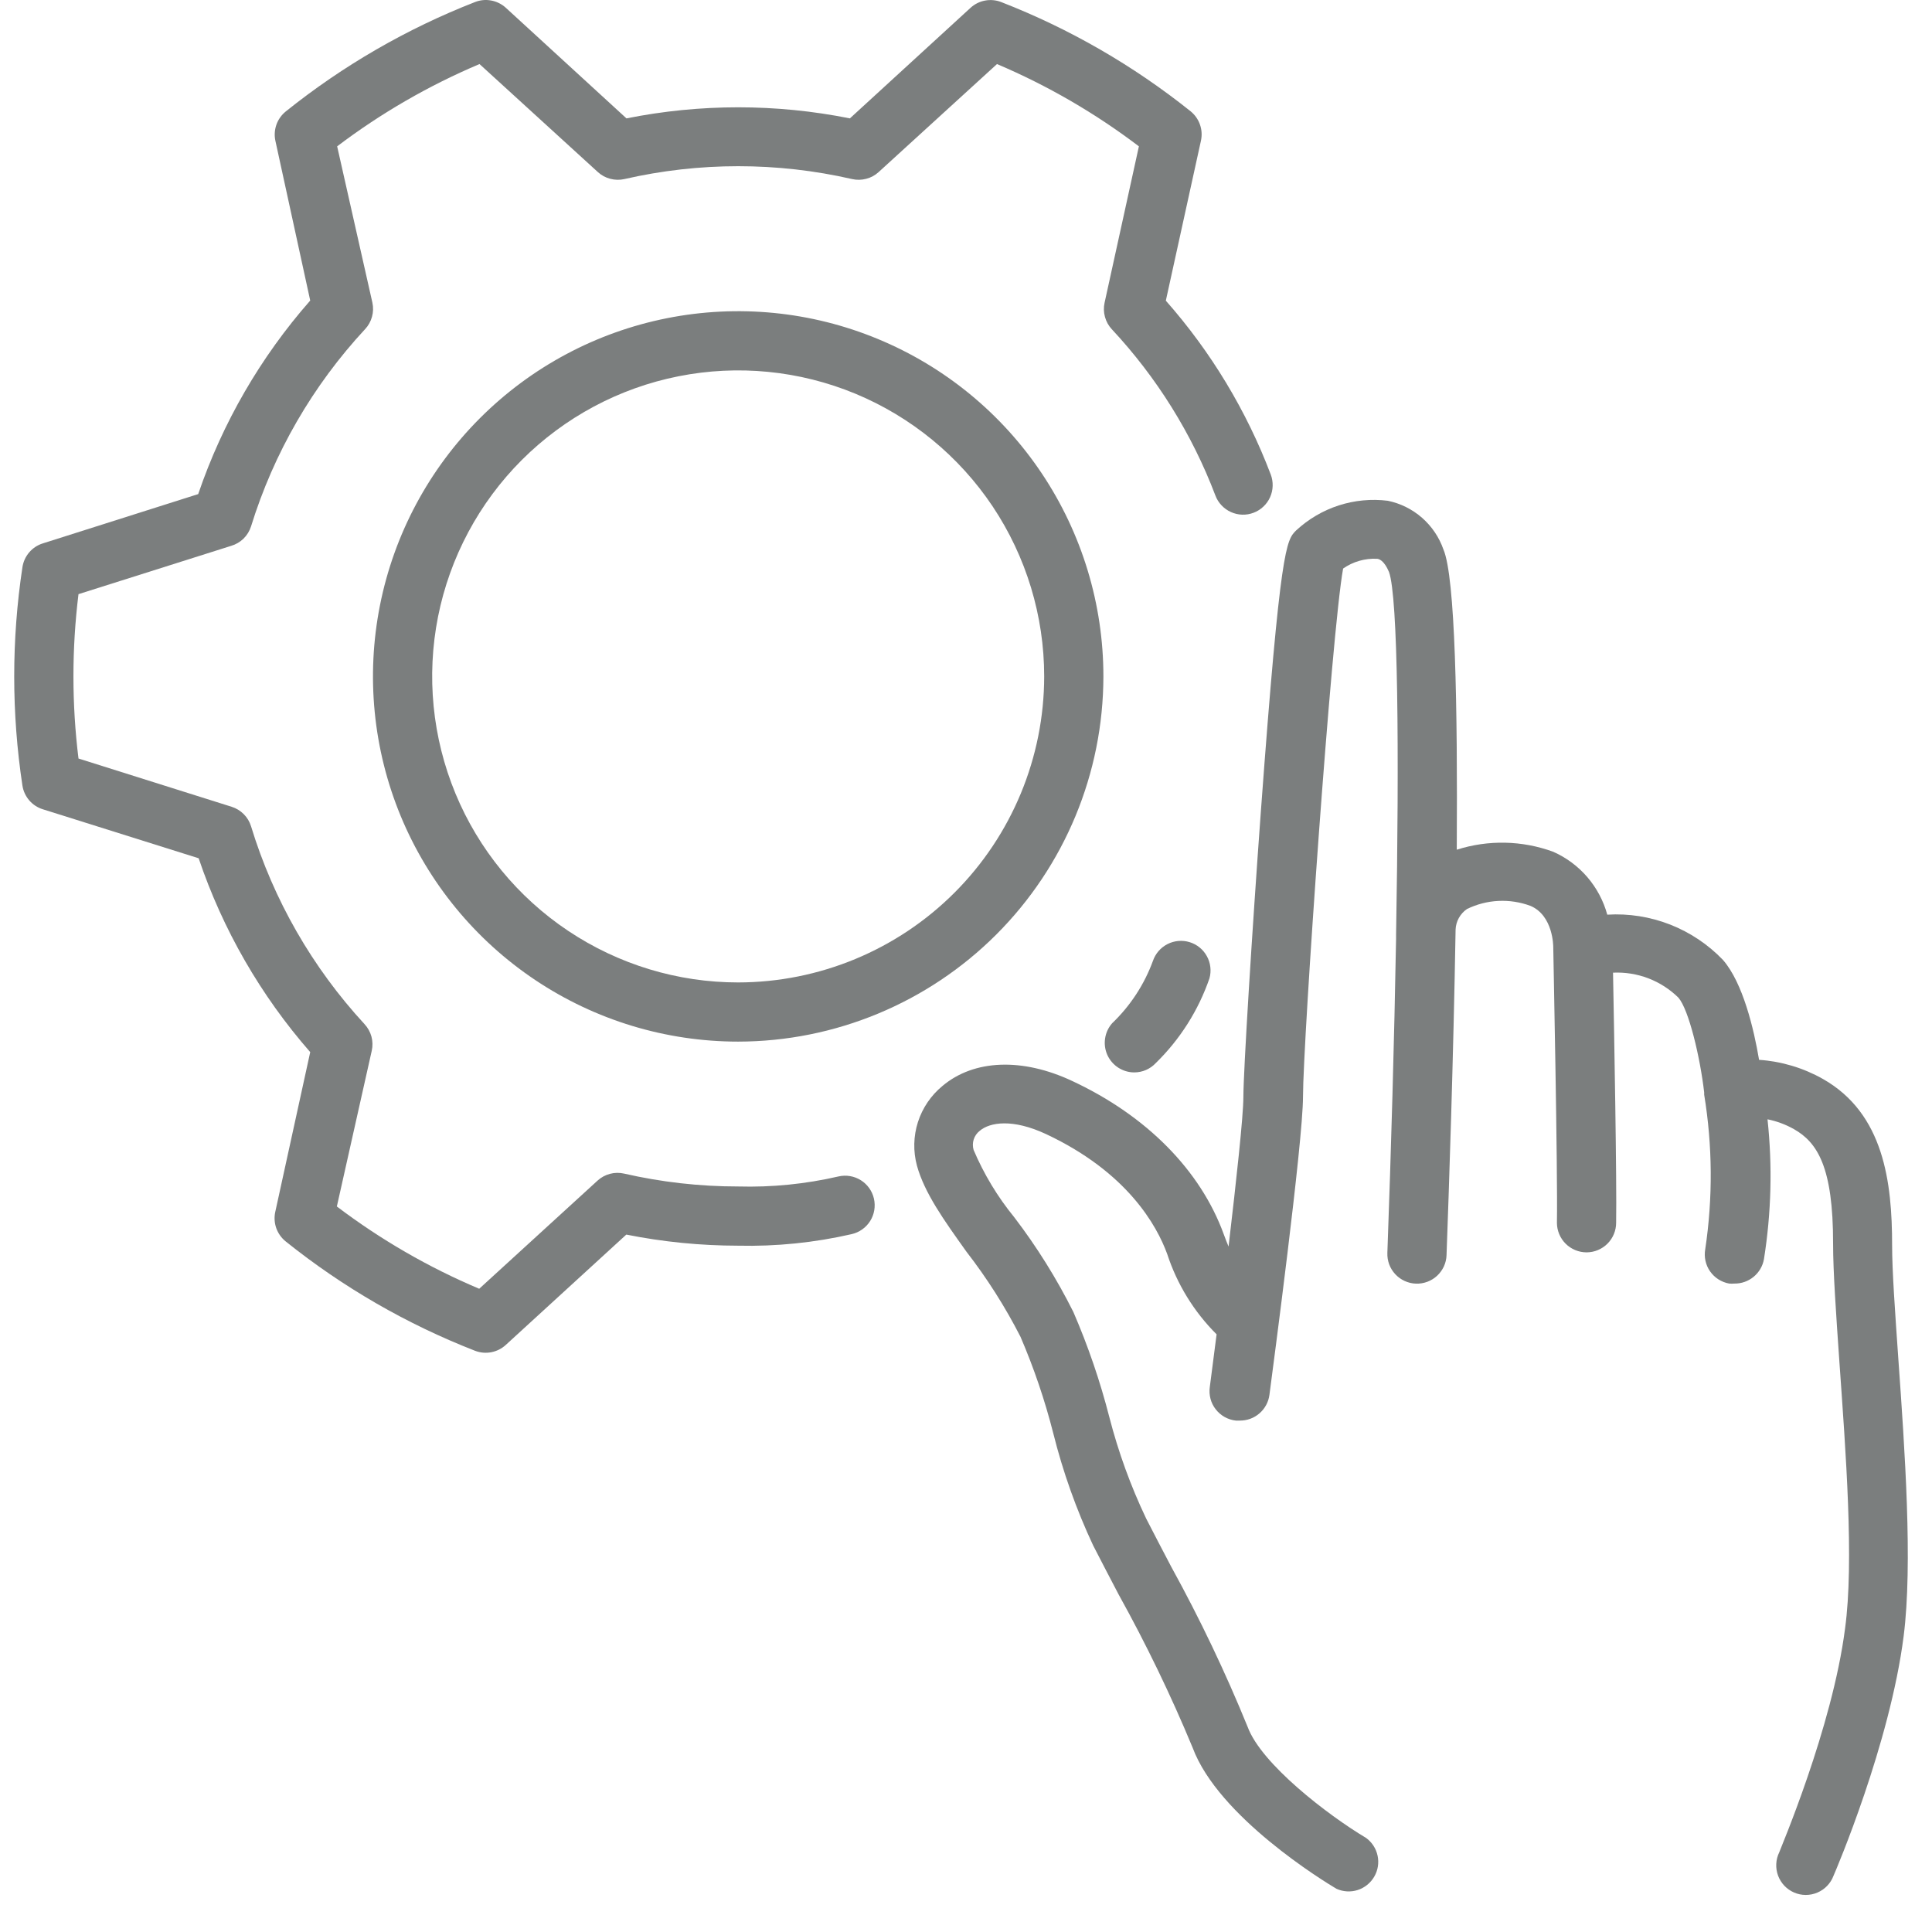
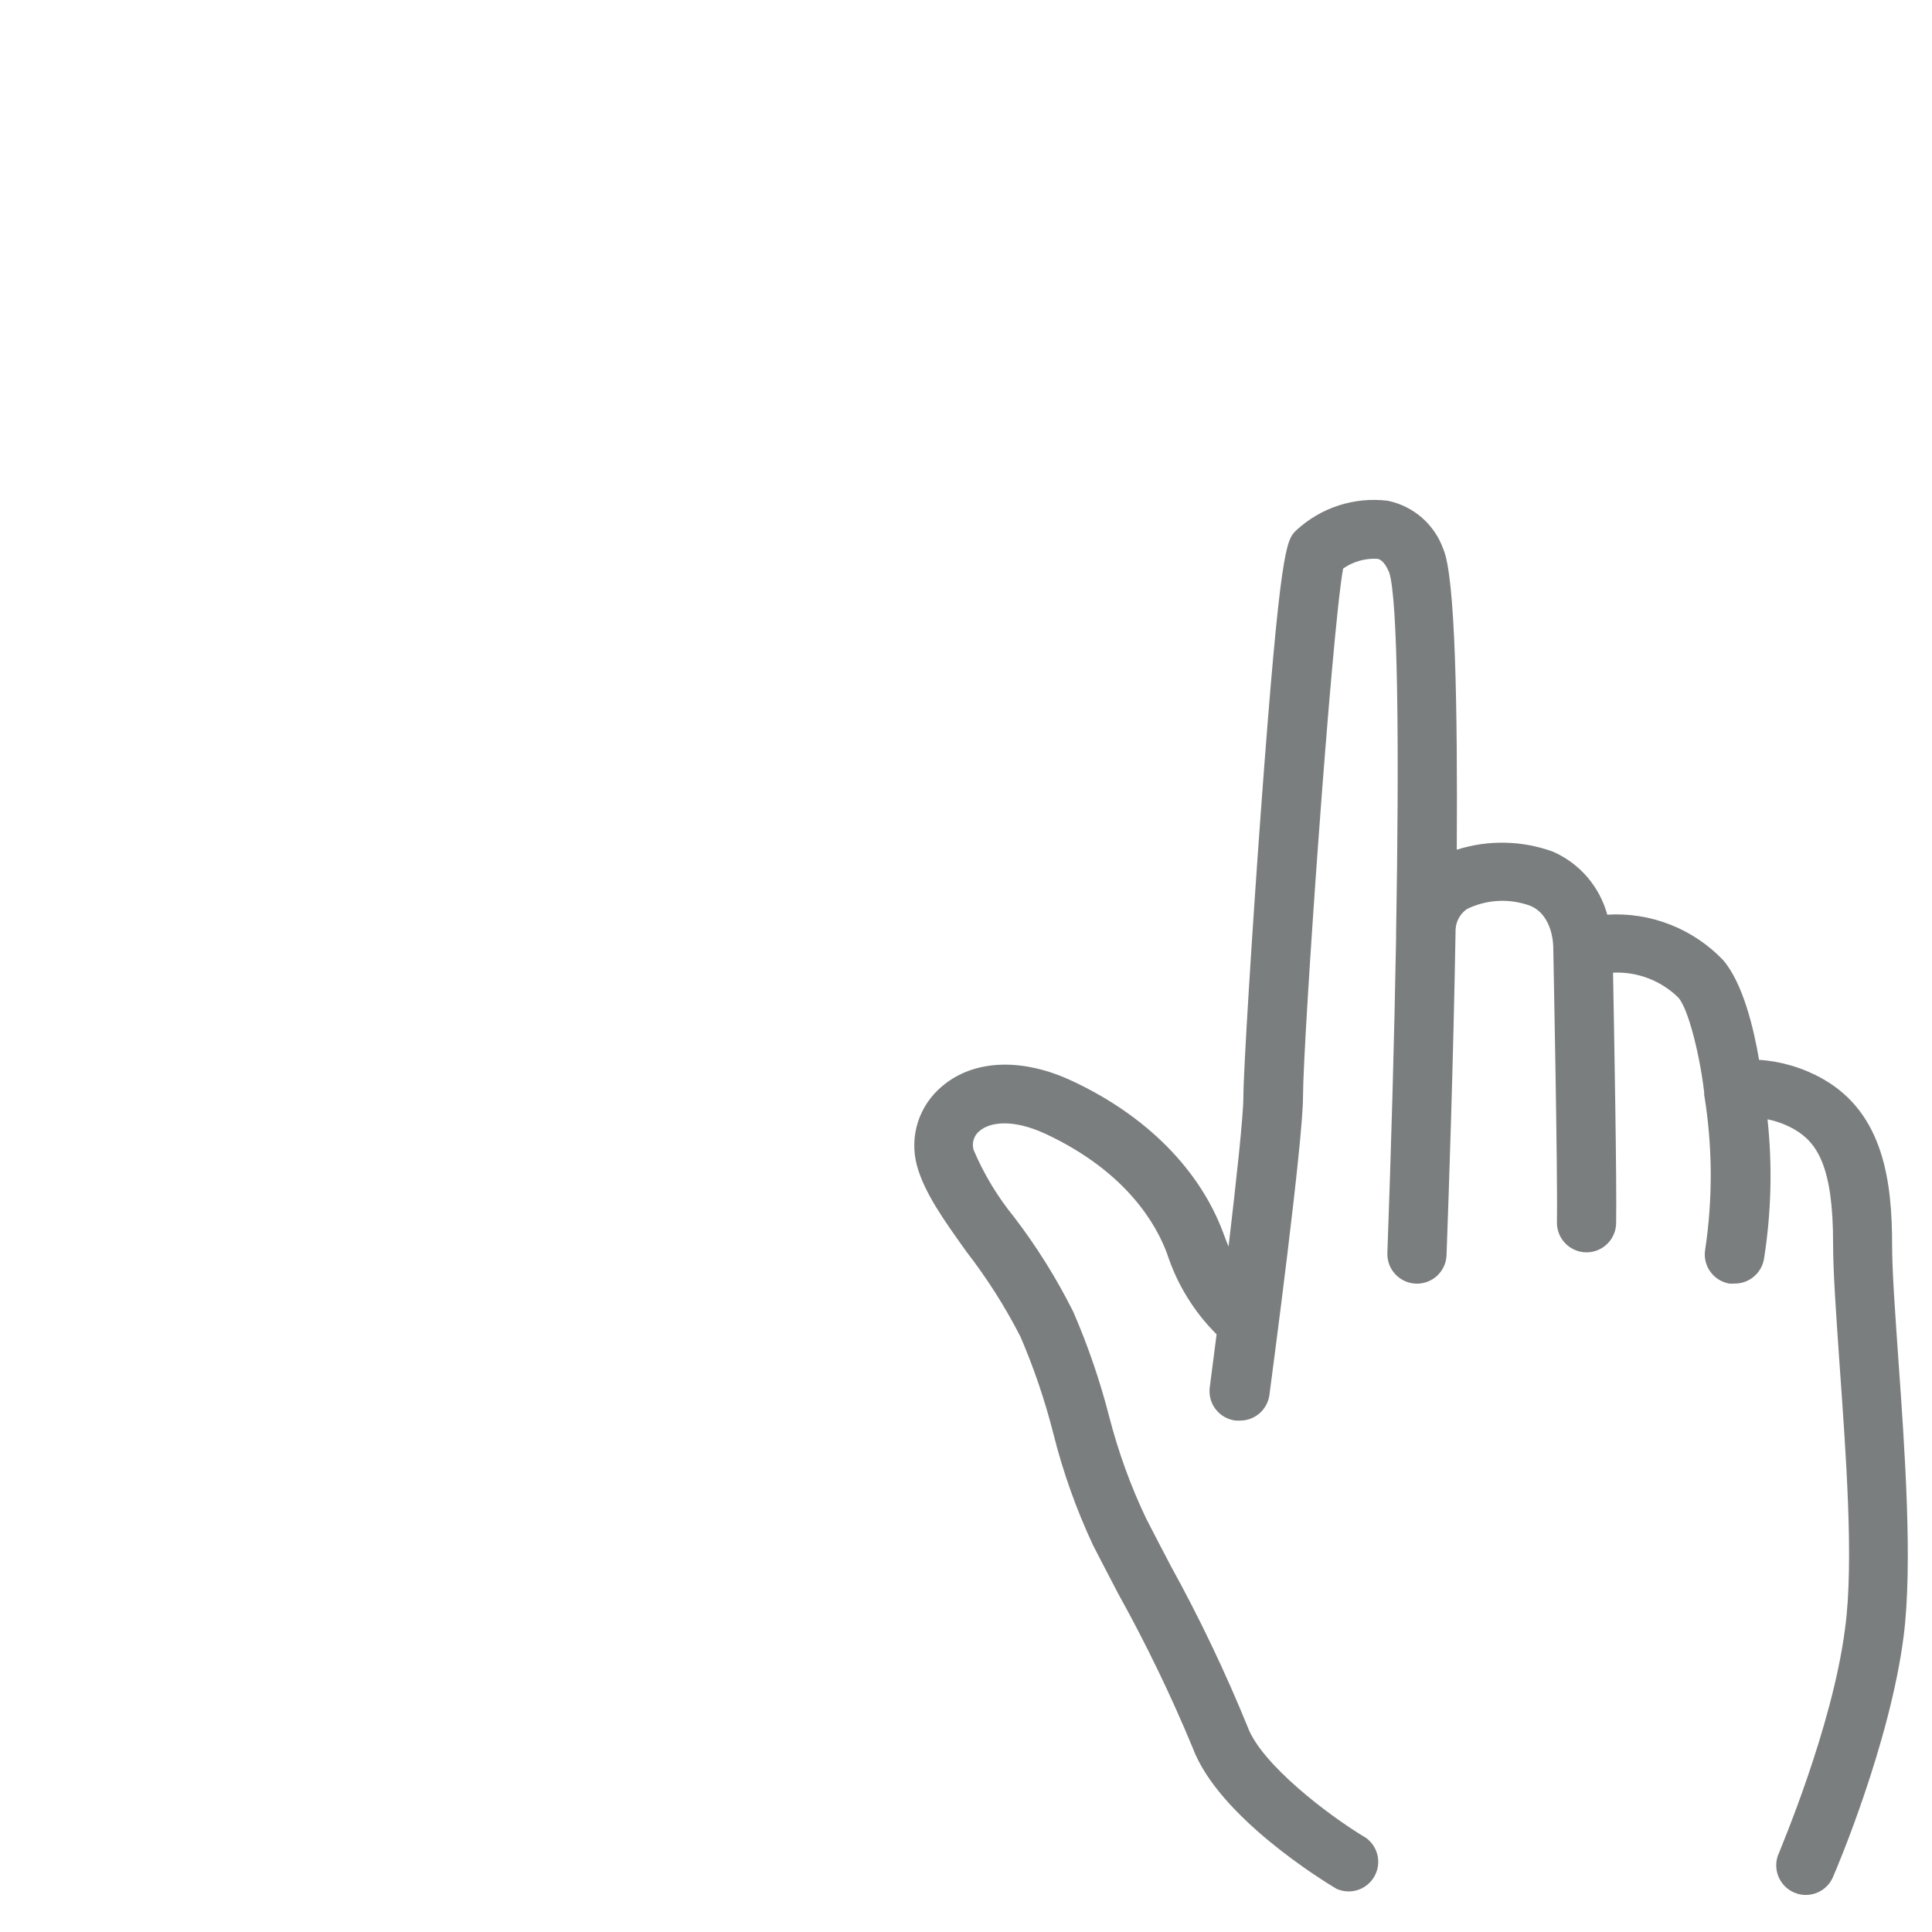
<svg xmlns="http://www.w3.org/2000/svg" width="51" height="51" viewBox="0 0 51 51" fill="none">
  <path d="M38.103 14.504C37.99 14.181 37.795 13.893 37.538 13.668C37.281 13.443 36.969 13.288 36.635 13.219C36.199 13.165 35.757 13.207 35.339 13.342C34.922 13.477 34.539 13.702 34.217 14C33.955 14.258 33.799 14.418 33.287 21.375C33.049 24.617 32.822 28.301 32.822 28.957C32.822 29.465 32.635 31.168 32.431 32.906C32.389 32.805 32.346 32.699 32.303 32.578C31.689 30.895 30.271 29.453 28.303 28.535C26.99 27.918 25.709 27.965 24.877 28.668C24.575 28.917 24.351 29.247 24.231 29.62C24.112 29.993 24.103 30.392 24.205 30.77C24.404 31.492 24.916 32.207 25.51 33.039C26.055 33.743 26.534 34.496 26.939 35.289C27.293 36.113 27.582 36.963 27.803 37.832C28.058 38.852 28.411 39.845 28.857 40.797C29.068 41.207 29.295 41.645 29.529 42.09C30.256 43.4 30.908 44.749 31.482 46.133C32.162 47.965 34.963 49.672 35.279 49.859C35.455 49.939 35.655 49.951 35.839 49.892C36.023 49.833 36.179 49.707 36.276 49.54C36.374 49.373 36.405 49.176 36.365 48.986C36.325 48.797 36.217 48.63 36.06 48.516C35.045 47.91 33.295 46.563 32.935 45.586C32.346 44.14 31.673 42.73 30.92 41.363C30.689 40.922 30.463 40.492 30.256 40.086C29.846 39.226 29.521 38.329 29.283 37.406C29.04 36.458 28.723 35.531 28.334 34.633C27.893 33.751 27.37 32.913 26.771 32.129C26.332 31.591 25.972 30.994 25.701 30.356C25.674 30.265 25.675 30.169 25.703 30.079C25.732 29.989 25.787 29.91 25.861 29.852C26.131 29.621 26.736 29.527 27.615 29.938C29.76 30.945 30.537 32.352 30.811 33.102C31.072 33.902 31.519 34.629 32.115 35.223C32.045 35.77 31.982 36.254 31.936 36.613C31.921 36.717 31.927 36.822 31.954 36.924C31.98 37.025 32.027 37.12 32.092 37.202C32.156 37.285 32.236 37.354 32.327 37.405C32.418 37.456 32.519 37.489 32.623 37.5H32.728C32.919 37.502 33.104 37.434 33.248 37.308C33.392 37.183 33.485 37.01 33.51 36.82C33.599 36.141 34.396 30.145 34.396 28.949C34.396 27.496 35.15 16.68 35.455 15.008C35.714 14.827 36.026 14.737 36.342 14.75C36.4 14.75 36.537 14.793 36.666 15.098C36.904 15.75 36.939 19.762 36.853 24.672V24.758C36.853 24.758 36.853 24.758 36.853 24.785C36.806 27.422 36.724 30.313 36.623 33.074C36.619 33.177 36.636 33.279 36.671 33.376C36.707 33.472 36.761 33.56 36.831 33.635C36.901 33.711 36.985 33.771 37.078 33.814C37.172 33.857 37.272 33.881 37.375 33.885C37.477 33.889 37.58 33.872 37.676 33.837C37.772 33.801 37.861 33.747 37.936 33.677C38.011 33.607 38.072 33.523 38.115 33.43C38.158 33.336 38.182 33.236 38.185 33.133C38.248 31.418 38.365 28.004 38.424 24.539C38.428 24.431 38.458 24.326 38.51 24.232C38.562 24.138 38.636 24.057 38.724 23.996C38.984 23.869 39.267 23.796 39.556 23.782C39.845 23.768 40.133 23.813 40.404 23.914C41.002 24.172 41.002 24.977 41.002 25C41.002 25.059 41.123 30.949 41.099 32.277C41.099 32.485 41.182 32.683 41.328 32.83C41.475 32.976 41.674 33.059 41.881 33.059C42.088 33.059 42.287 32.976 42.433 32.83C42.58 32.683 42.662 32.485 42.662 32.277C42.681 31.192 42.611 27.32 42.58 25.676C42.898 25.661 43.215 25.712 43.512 25.825C43.809 25.939 44.08 26.113 44.306 26.336C44.58 26.652 44.877 27.898 44.986 28.836V28.863C44.986 28.863 44.986 28.883 44.986 28.895C45.207 30.246 45.217 31.623 45.014 32.977C44.996 33.078 44.998 33.181 45.02 33.282C45.042 33.382 45.083 33.477 45.142 33.561C45.201 33.645 45.276 33.717 45.362 33.772C45.449 33.827 45.545 33.865 45.646 33.883C45.692 33.887 45.738 33.887 45.783 33.883C45.969 33.886 46.149 33.822 46.292 33.704C46.435 33.586 46.532 33.421 46.564 33.238C46.758 32.017 46.79 30.776 46.658 29.547C46.902 29.596 47.136 29.683 47.353 29.805C47.974 30.156 48.392 30.805 48.389 32.832C48.389 33.57 48.467 34.668 48.556 35.957C48.721 38.301 48.947 41.223 48.705 42.988C48.369 45.613 46.978 48.848 46.967 48.898C46.92 48.993 46.894 49.097 46.889 49.202C46.884 49.308 46.9 49.413 46.937 49.513C46.974 49.612 47.03 49.702 47.103 49.779C47.176 49.855 47.263 49.916 47.36 49.958C47.457 50 47.562 50.022 47.667 50.022C47.773 50.022 47.878 50.001 47.975 49.959C48.072 49.918 48.16 49.858 48.233 49.781C48.306 49.705 48.363 49.615 48.4 49.516C48.463 49.375 49.889 46.035 50.252 43.188C50.494 41.289 50.283 38.281 50.111 35.867C50.025 34.625 49.947 33.555 49.947 32.871C49.947 31.211 49.732 29.395 48.119 28.481C47.602 28.189 47.027 28.017 46.435 27.977C46.299 27.168 46.01 25.945 45.482 25.34C45.09 24.931 44.614 24.613 44.087 24.406C43.559 24.2 42.993 24.11 42.428 24.145C42.328 23.779 42.148 23.441 41.902 23.154C41.655 22.867 41.348 22.638 41.002 22.485C40.182 22.184 39.287 22.165 38.455 22.43C38.478 18.652 38.416 15.235 38.103 14.504V14.504Z" fill="#7B7E7E" />
-   <path d="M29.127 17.855C29.127 15.949 28.561 14.085 27.502 12.499C26.443 10.914 24.937 9.678 23.175 8.949C21.414 8.219 19.475 8.028 17.605 8.4C15.735 8.772 14.017 9.69 12.669 11.039C11.321 12.387 10.403 14.105 10.031 15.975C9.659 17.845 9.85 19.783 10.579 21.545C11.309 23.306 12.545 24.812 14.13 25.871C15.715 26.931 17.579 27.496 19.486 27.496C22.042 27.493 24.492 26.476 26.3 24.669C28.107 22.862 29.124 20.411 29.127 17.855V17.855ZM19.486 25.934C17.888 25.934 16.327 25.46 14.998 24.572C13.67 23.685 12.634 22.423 12.023 20.947C11.412 19.471 11.252 17.846 11.563 16.279C11.875 14.713 12.644 13.273 13.774 12.143C14.904 11.014 16.343 10.244 17.91 9.933C19.477 9.621 21.101 9.781 22.578 10.392C24.053 11.004 25.315 12.039 26.203 13.367C27.09 14.696 27.564 16.258 27.564 17.855C27.562 19.997 26.71 22.051 25.196 23.565C23.681 25.08 21.628 25.931 19.486 25.934V25.934Z" fill="#7B7E7E" />
-   <path d="M1.131 21.363L5.244 22.656C5.88 24.539 6.881 26.278 8.189 27.773L7.267 31.988C7.235 32.131 7.244 32.28 7.292 32.418C7.341 32.556 7.427 32.678 7.541 32.77C9.05 33.98 10.735 34.953 12.537 35.656C12.673 35.709 12.821 35.723 12.965 35.696C13.109 35.669 13.242 35.603 13.35 35.504L16.533 32.59C17.504 32.784 18.492 32.882 19.482 32.883C20.491 32.906 21.499 32.804 22.482 32.578C22.684 32.532 22.86 32.407 22.97 32.232C23.08 32.057 23.116 31.845 23.07 31.642C23.024 31.441 22.9 31.265 22.724 31.155C22.549 31.045 22.337 31.009 22.135 31.055C21.265 31.256 20.374 31.345 19.482 31.32C18.47 31.32 17.461 31.206 16.474 30.98C16.352 30.952 16.224 30.954 16.102 30.986C15.981 31.018 15.868 31.079 15.775 31.164L12.65 34.02C11.312 33.455 10.05 32.725 8.892 31.848L9.814 27.734C9.841 27.611 9.838 27.483 9.805 27.361C9.771 27.239 9.709 27.128 9.623 27.035C8.245 25.541 7.22 23.756 6.627 21.812C6.59 21.692 6.524 21.581 6.435 21.492C6.345 21.402 6.236 21.335 6.115 21.297L2.072 20.023C1.894 18.582 1.894 17.125 2.072 15.684L6.099 14.41C6.223 14.374 6.336 14.308 6.428 14.219C6.52 14.129 6.588 14.017 6.627 13.895C7.227 11.955 8.257 10.175 9.639 8.687C9.725 8.595 9.787 8.483 9.82 8.361C9.854 8.24 9.857 8.112 9.83 7.988L8.9 3.863C10.058 2.986 11.32 2.257 12.658 1.691L15.783 4.543C15.876 4.628 15.988 4.689 16.11 4.72C16.232 4.752 16.36 4.755 16.482 4.727C18.461 4.274 20.516 4.274 22.494 4.727C22.617 4.755 22.744 4.752 22.866 4.72C22.988 4.689 23.1 4.628 23.193 4.543L26.318 1.691C27.652 2.257 28.91 2.987 30.064 3.863L29.158 7.992C29.131 8.115 29.134 8.244 29.168 8.365C29.201 8.487 29.263 8.599 29.349 8.691C30.537 9.964 31.466 11.455 32.084 13.082C32.12 13.178 32.175 13.266 32.246 13.34C32.316 13.415 32.4 13.475 32.494 13.517C32.587 13.559 32.688 13.583 32.791 13.586C32.894 13.589 32.996 13.572 33.092 13.535C33.188 13.499 33.275 13.444 33.35 13.373C33.425 13.303 33.485 13.219 33.527 13.125C33.569 13.031 33.592 12.931 33.595 12.828C33.598 12.725 33.581 12.623 33.545 12.527C32.906 10.843 31.968 9.288 30.775 7.937L31.701 3.719C31.733 3.576 31.725 3.427 31.676 3.289C31.628 3.151 31.542 3.029 31.428 2.937C29.918 1.729 28.233 0.757 26.431 0.055C26.295 0.002 26.147 -0.012 26.003 0.015C25.86 0.041 25.727 0.108 25.619 0.207L22.435 3.125C20.489 2.735 18.484 2.735 16.537 3.125L13.35 0.203C13.241 0.105 13.108 0.039 12.964 0.013C12.821 -0.014 12.673 0.001 12.537 0.055C10.736 0.758 9.053 1.732 7.545 2.941C7.431 3.033 7.344 3.155 7.296 3.293C7.248 3.431 7.239 3.58 7.271 3.723L8.189 7.934C6.877 9.426 5.873 11.162 5.232 13.043L1.131 14.344C0.991 14.387 0.866 14.47 0.771 14.581C0.676 14.692 0.614 14.828 0.592 14.973C0.303 16.884 0.303 18.827 0.592 20.738C0.614 20.882 0.677 21.017 0.772 21.128C0.867 21.238 0.991 21.32 1.131 21.363V21.363Z" fill="#7B7E7E" />
-   <path d="M30.513 28.059C31.152 27.434 31.636 26.669 31.927 25.825C31.981 25.629 31.957 25.42 31.859 25.242C31.762 25.064 31.599 24.931 31.405 24.871C31.211 24.811 31.001 24.829 30.82 24.921C30.639 25.013 30.501 25.172 30.435 25.364C30.207 25.988 29.838 26.552 29.357 27.012C29.258 27.125 29.194 27.263 29.172 27.411C29.149 27.56 29.17 27.711 29.231 27.848C29.293 27.984 29.392 28.101 29.517 28.182C29.643 28.264 29.789 28.308 29.939 28.309C30.047 28.309 30.154 28.287 30.253 28.244C30.351 28.201 30.44 28.138 30.513 28.059V28.059Z" fill="#7B7E7E" />
</svg>